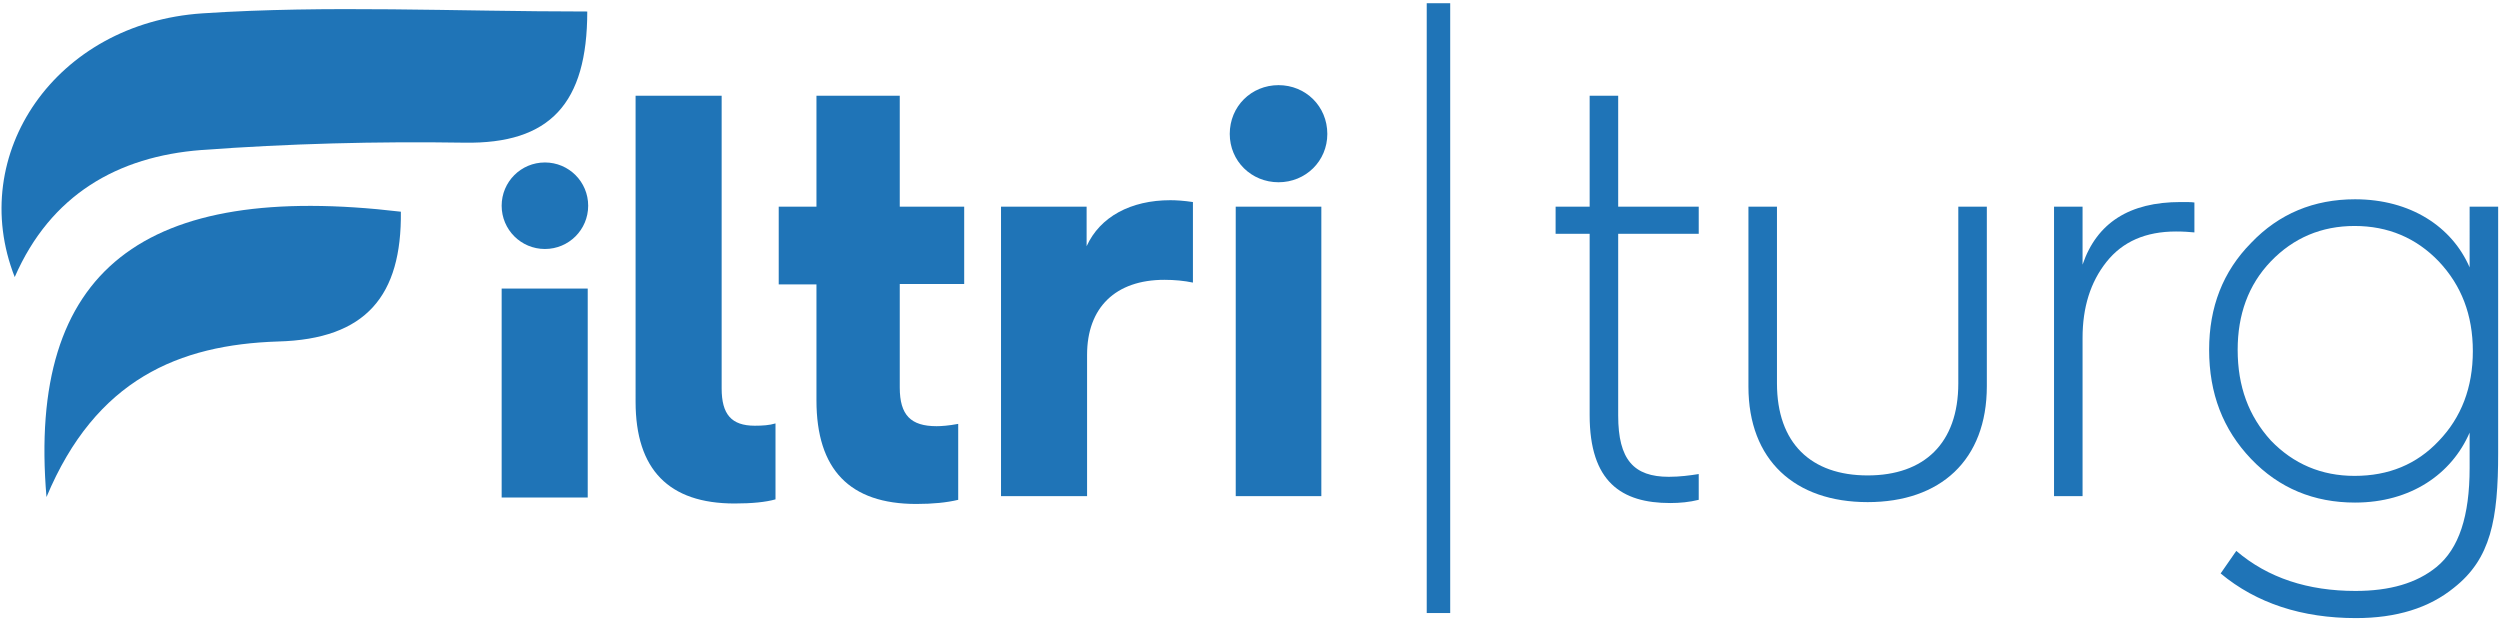
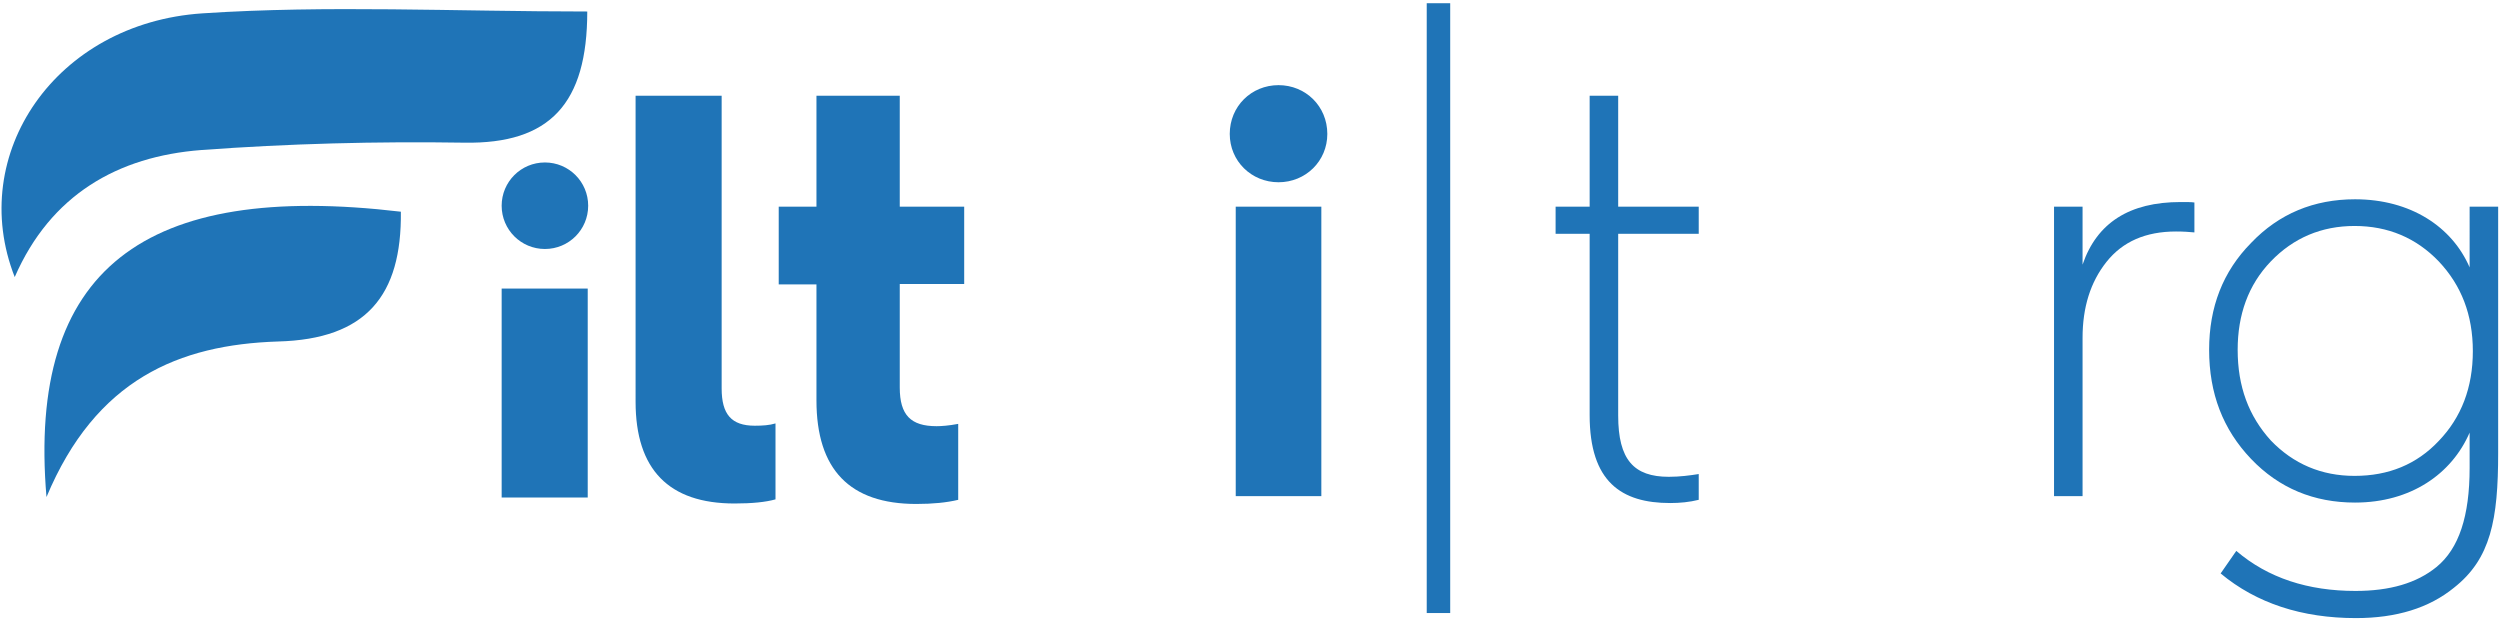
<svg xmlns="http://www.w3.org/2000/svg" version="1.1" id="Layer_1" x="0px" y="0px" viewBox="0 0 543.2 135" style="enable-background:new 0 0 543.2 135;" xml:space="preserve">
  <style type="text/css">
	.st0{fill:#FFFFFF;}
	.st1{fill:#1F74B7;}
</style>
  <g>
    <g>
      <path class="st1" d="M138.2,20.8h18.6v63.6c0,5.6,2.1,8.1,7.2,8.1c1.7,0,3.2-0.1,4.5-0.5v16.5c-2.1,0.6-5.1,0.9-8.9,0.9    c-14.3,0-21.5-7.4-21.5-22.1V20.8z" />
      <path class="st1" d="M177.4,61.8h-8.2V44.9h8.2V20.8h18.1v24.1h14v16.8h-14v22.5c0,6,2.4,8.4,8,8.4c1,0,2.6-0.1,4.7-0.5v16.5    c-2.5,0.6-5.5,0.9-9.1,0.9c-14.5,0-21.7-7.5-21.7-22.5V61.8z" />
-       <path class="st1" d="M217.5,107.8V44.9h18.6v8.6c2.9-6.4,9.6-10,18.2-10c1.2,0,2.9,0.1,4.9,0.4v17.5c-1.9-0.4-4-0.6-6.2-0.6    c-10.6,0-16.8,6-16.8,16.3v30.7H217.5z" />
      <path class="st1" d="M277.8,18.5c5.9,0,10.6,4.6,10.6,10.6c0,5.9-4.7,10.5-10.6,10.5c-5.9,0-10.6-4.6-10.6-10.5    C267.2,23.1,271.9,18.5,277.8,18.5z M268.5,107.8V44.9h18.6v62.9H268.5z" />
    </g>
    <g>
      <path class="st1" d="M345.4,50.8H338v-5.9h7.4V20.8h6.2v24.1h17.5v5.9h-17.5v39.5c0,9.6,3.4,13.3,11,13.3c2.4,0,4.6-0.3,6.5-0.6    v5.6c-2,0.5-4.1,0.7-6.2,0.7c-10.6,0-17.5-4.6-17.5-19.1V50.8z" />
-       <path class="st1" d="M379.9,44.9h6.2v38.4c0,13,7.4,20,19.7,20s19.7-7,19.7-20V44.9h6.2v39c0,16.1-10.1,25.2-25.9,25.2    S379.9,100,379.9,84V44.9z" />
      <path class="st1" d="M446.3,107.8V44.9h6.2v12.6c3.1-9.1,10.2-13.6,21.3-13.6c1.4,0,2.4,0,3,0.1v6.5c-1-0.1-2.4-0.2-4-0.2    c-6.6,0-11.6,2.2-15.1,6.6c-3.5,4.4-5.2,9.9-5.2,16.5v34.4H446.3z" />
      <path class="st1" d="M489.1,52.8c6.1-6.4,13.7-9.5,22.6-9.5c12.1,0,21.1,6,24.9,14.8V44.9h6.2v53.5c0,14.5-1.6,23-9.6,29.3    c-5.4,4.4-12.5,6.6-21.3,6.6c-11.7,0-21.6-3.2-29.4-9.7l3.4-4.9c6.9,5.9,15.6,8.7,25.9,8.7c7.5,0,13.3-1.7,17.6-5.2    c4.9-4,7.2-11.1,7.2-21.5v-7.7c-3.9,9-12.8,15.2-24.9,15.2c-8.9,0-16.5-3.1-22.6-9.5c-6.1-6.4-9.1-14.2-9.1-23.7    C480,66.7,483,59,489.1,52.8z M493.4,95.7c4.9,5.1,11,7.7,18.2,7.7c7.4,0,13.5-2.5,18.3-7.6c4.9-5.1,7.4-11.6,7.4-19.5    c0-7.9-2.5-14.3-7.4-19.5c-4.9-5.1-11-7.7-18.3-7.7c-7.2,0-13.3,2.6-18.2,7.7c-4.9,5.1-7.2,11.6-7.2,19.2    C486.2,84,488.6,90.4,493.4,95.7z" />
    </g>
    <g>
      <rect x="109" y="62.7" class="st1" width="18.7" height="45.4" />
    </g>
    <g>
      <g>
        <path class="st1" d="M127.6,2.5c0,20-8.1,28.8-26.7,28.5c-19-0.3-38.2,0.2-57.2,1.6C25.6,34,11,42.3,3.2,60.2     C-7.3,33.5,12.1,5,44,2.9C71.2,1.1,98.6,2.5,127.6,2.5z" />
      </g>
      <g>
        <g>
-           <path class="st1" d="M10.1,108c-4.2-49.6,21.3-68.6,77-62c0.2,18.2-7.5,27.7-26.7,28.2C38.9,74.9,20.8,82.4,10.1,108z" />
+           <path class="st1" d="M10.1,108c-4.2-49.6,21.3-68.6,77-62c0.2,18.2-7.5,27.7-26.7,28.2C38.9,74.9,20.8,82.4,10.1,108" />
        </g>
      </g>
    </g>
    <g>
      <path class="st1" d="M127.8,44.7c0,5.2-4.2,9.4-9.4,9.4s-9.4-4.2-9.4-9.4s4.2-9.4,9.4-9.4S127.8,39.5,127.8,44.7z" />
    </g>
    <g>
      <rect x="310" y="0.7" class="st1" width="5.1" height="132.5" />
    </g>
  </g>
</svg>